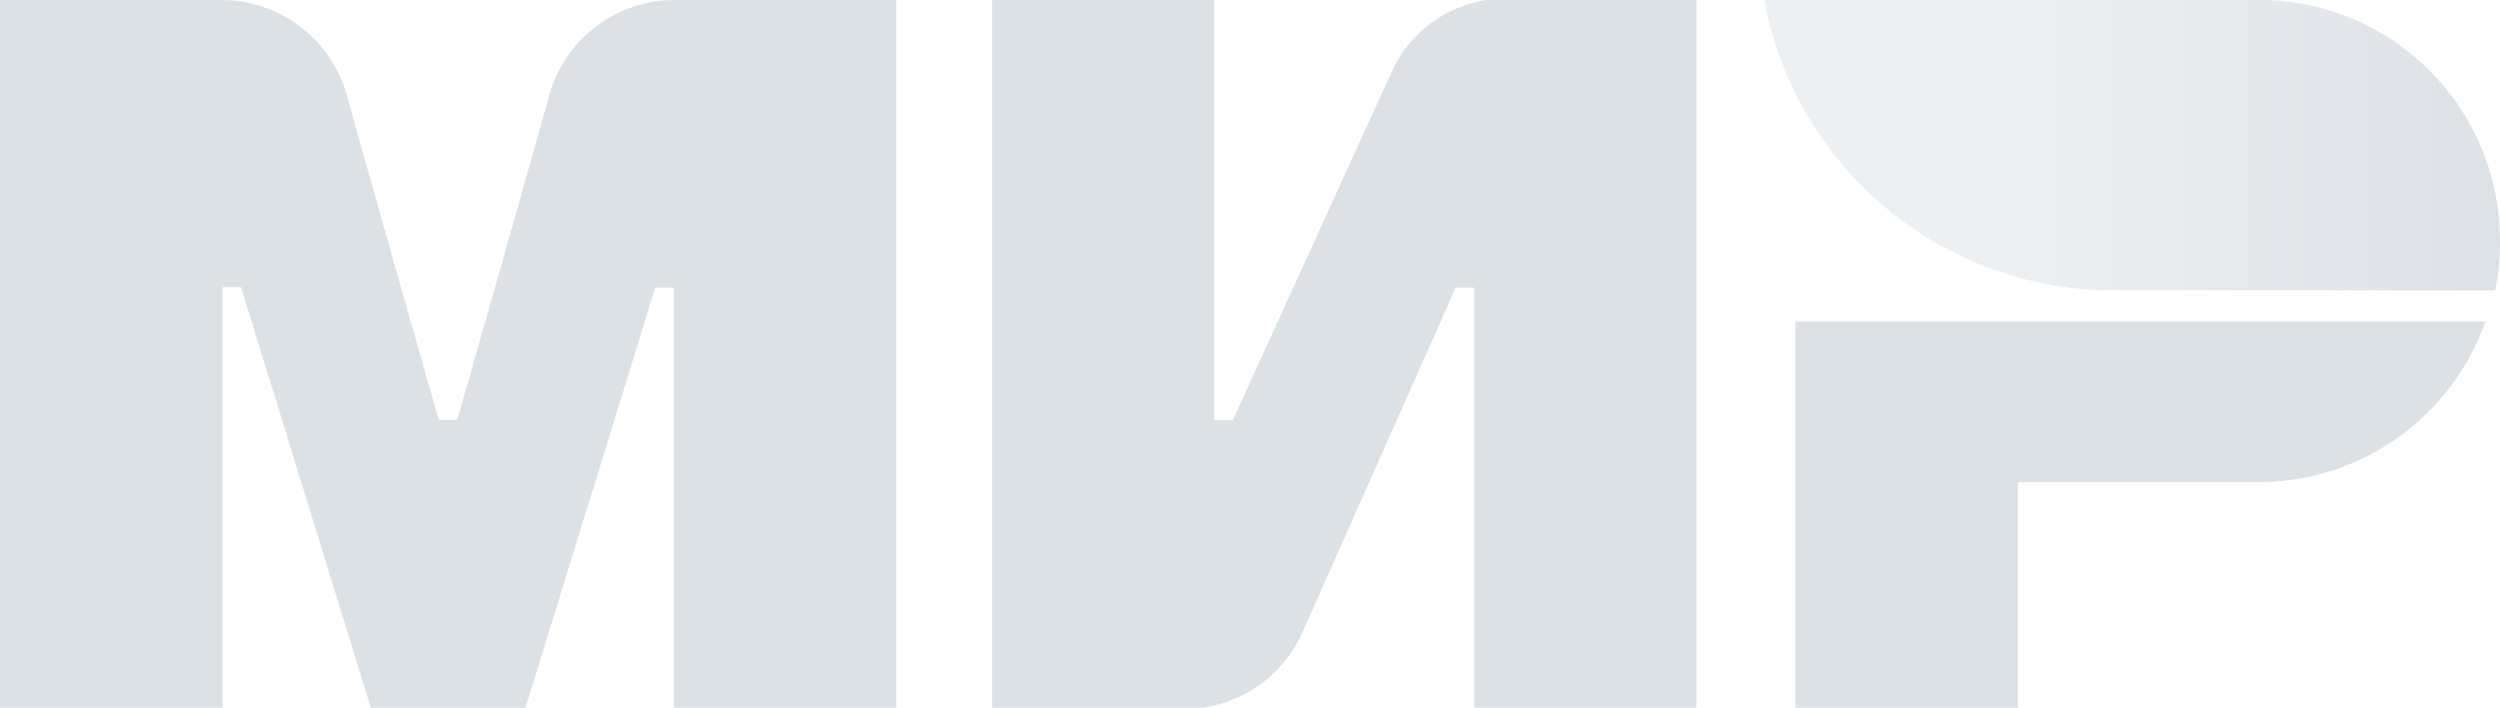
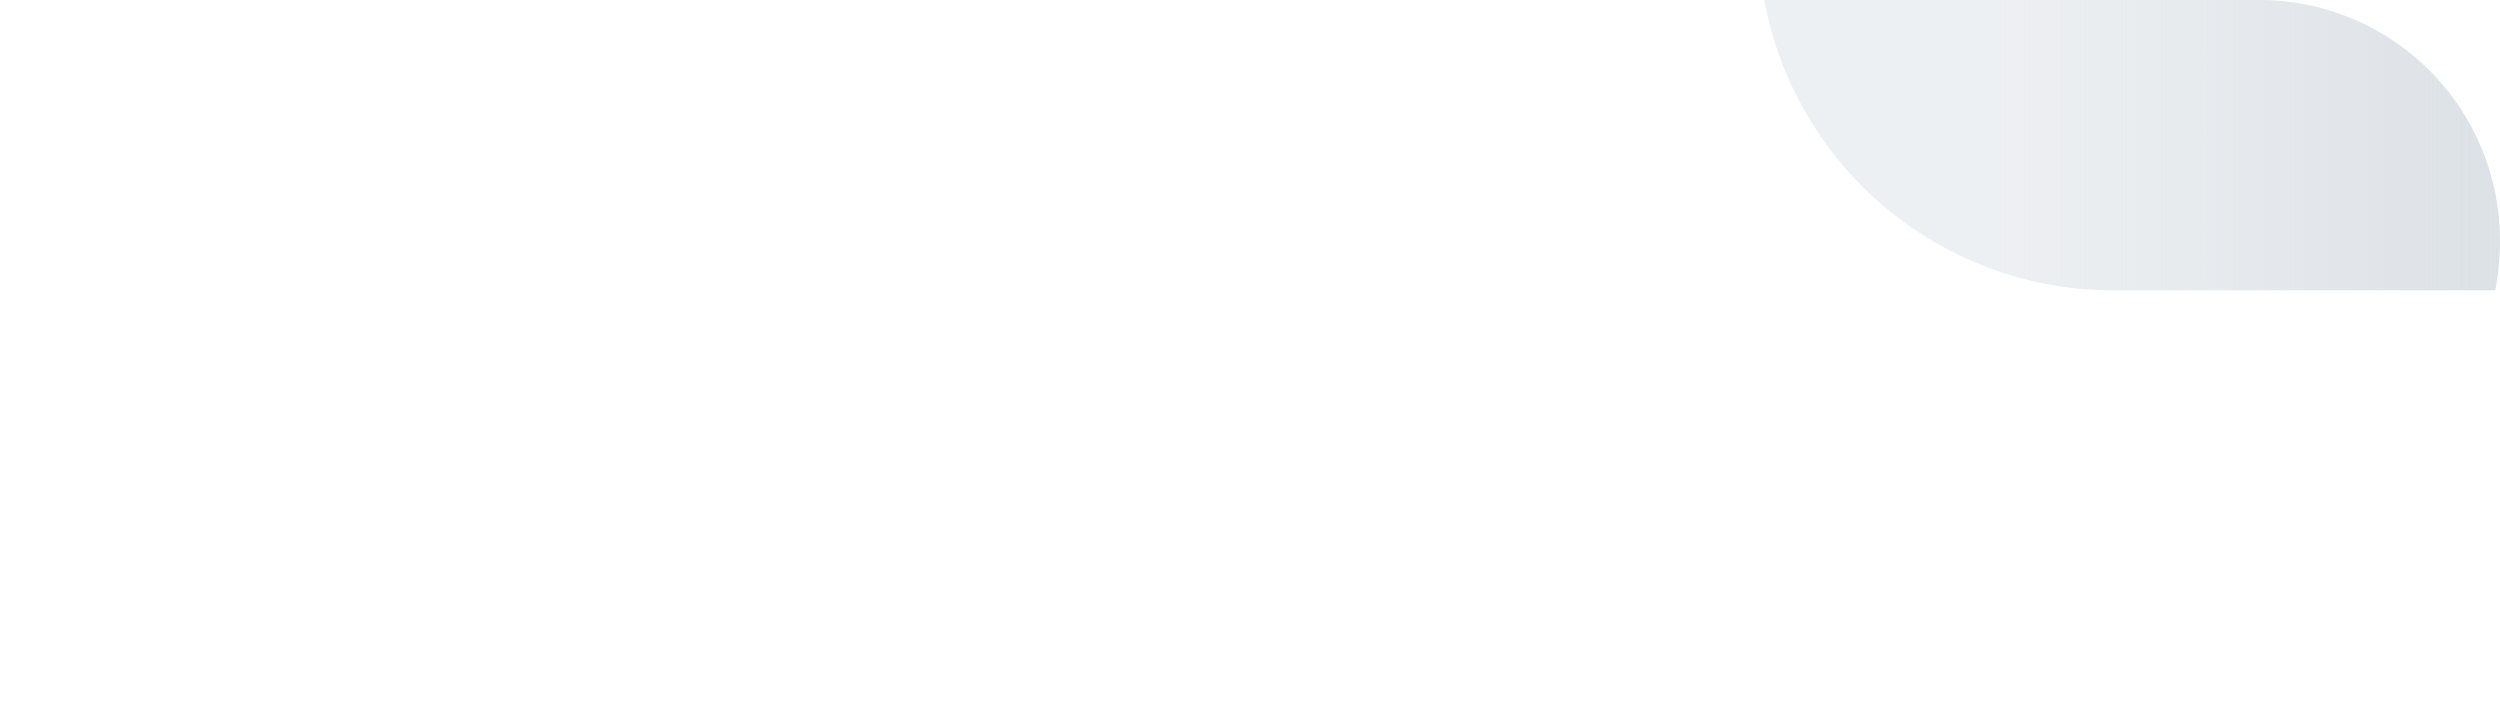
<svg xmlns="http://www.w3.org/2000/svg" id="Layer_1" data-name="Layer 1" viewBox="0 0 63.37 17.94">
  <defs>
    <style>.cls-1{fill:#dce1e6;}.cls-2{fill:url(#linear-gradient);}</style>
    <linearGradient id="linear-gradient" x1="-893.14" y1="1462.58" x2="-875.04" y2="1462.58" gradientTransform="matrix(1.03, 0, 0, -1.03, 965.03, 1510.75)" gradientUnits="userSpaceOnUse">
      <stop offset="0.3" stop-color="#dce1e6" stop-opacity="0.5" />
      <stop offset="1" stop-color="#dce1e6" />
    </linearGradient>
  </defs>
-   <path class="cls-1" d="M17.08,0h0a3.31,3.31,0,0,0-3.14,2.35c-.6,2.16-2.3,8.13-2.35,8.29h-.47s-1.74-6.1-2.35-8.3A3.31,3.31,0,0,0,5.64,0H0V17.94H5.64V7.28h.47L9.4,17.94h3.92L16.61,7.29h.47V17.94h5.64V0Zm20.6,0a3.17,3.17,0,0,0-2.43,1.88l-4,8.77h-.47V0H25.15V17.94h5.32A3.27,3.27,0,0,0,33,16.06L36.9,7.29h.47V17.94H43V0Zm7.83,8.15v9.79h5.64V12.22h6.11A6.1,6.1,0,0,0,63,8.15Z" />
  <path class="cls-2" d="M57.26,0H44.72a9,9,0,0,0,6.5,7.05,8.94,8.94,0,0,0,2.36.31h9.67a6.39,6.39,0,0,0,.12-1.25A6.1,6.1,0,0,0,57.26,0Z" />
</svg>